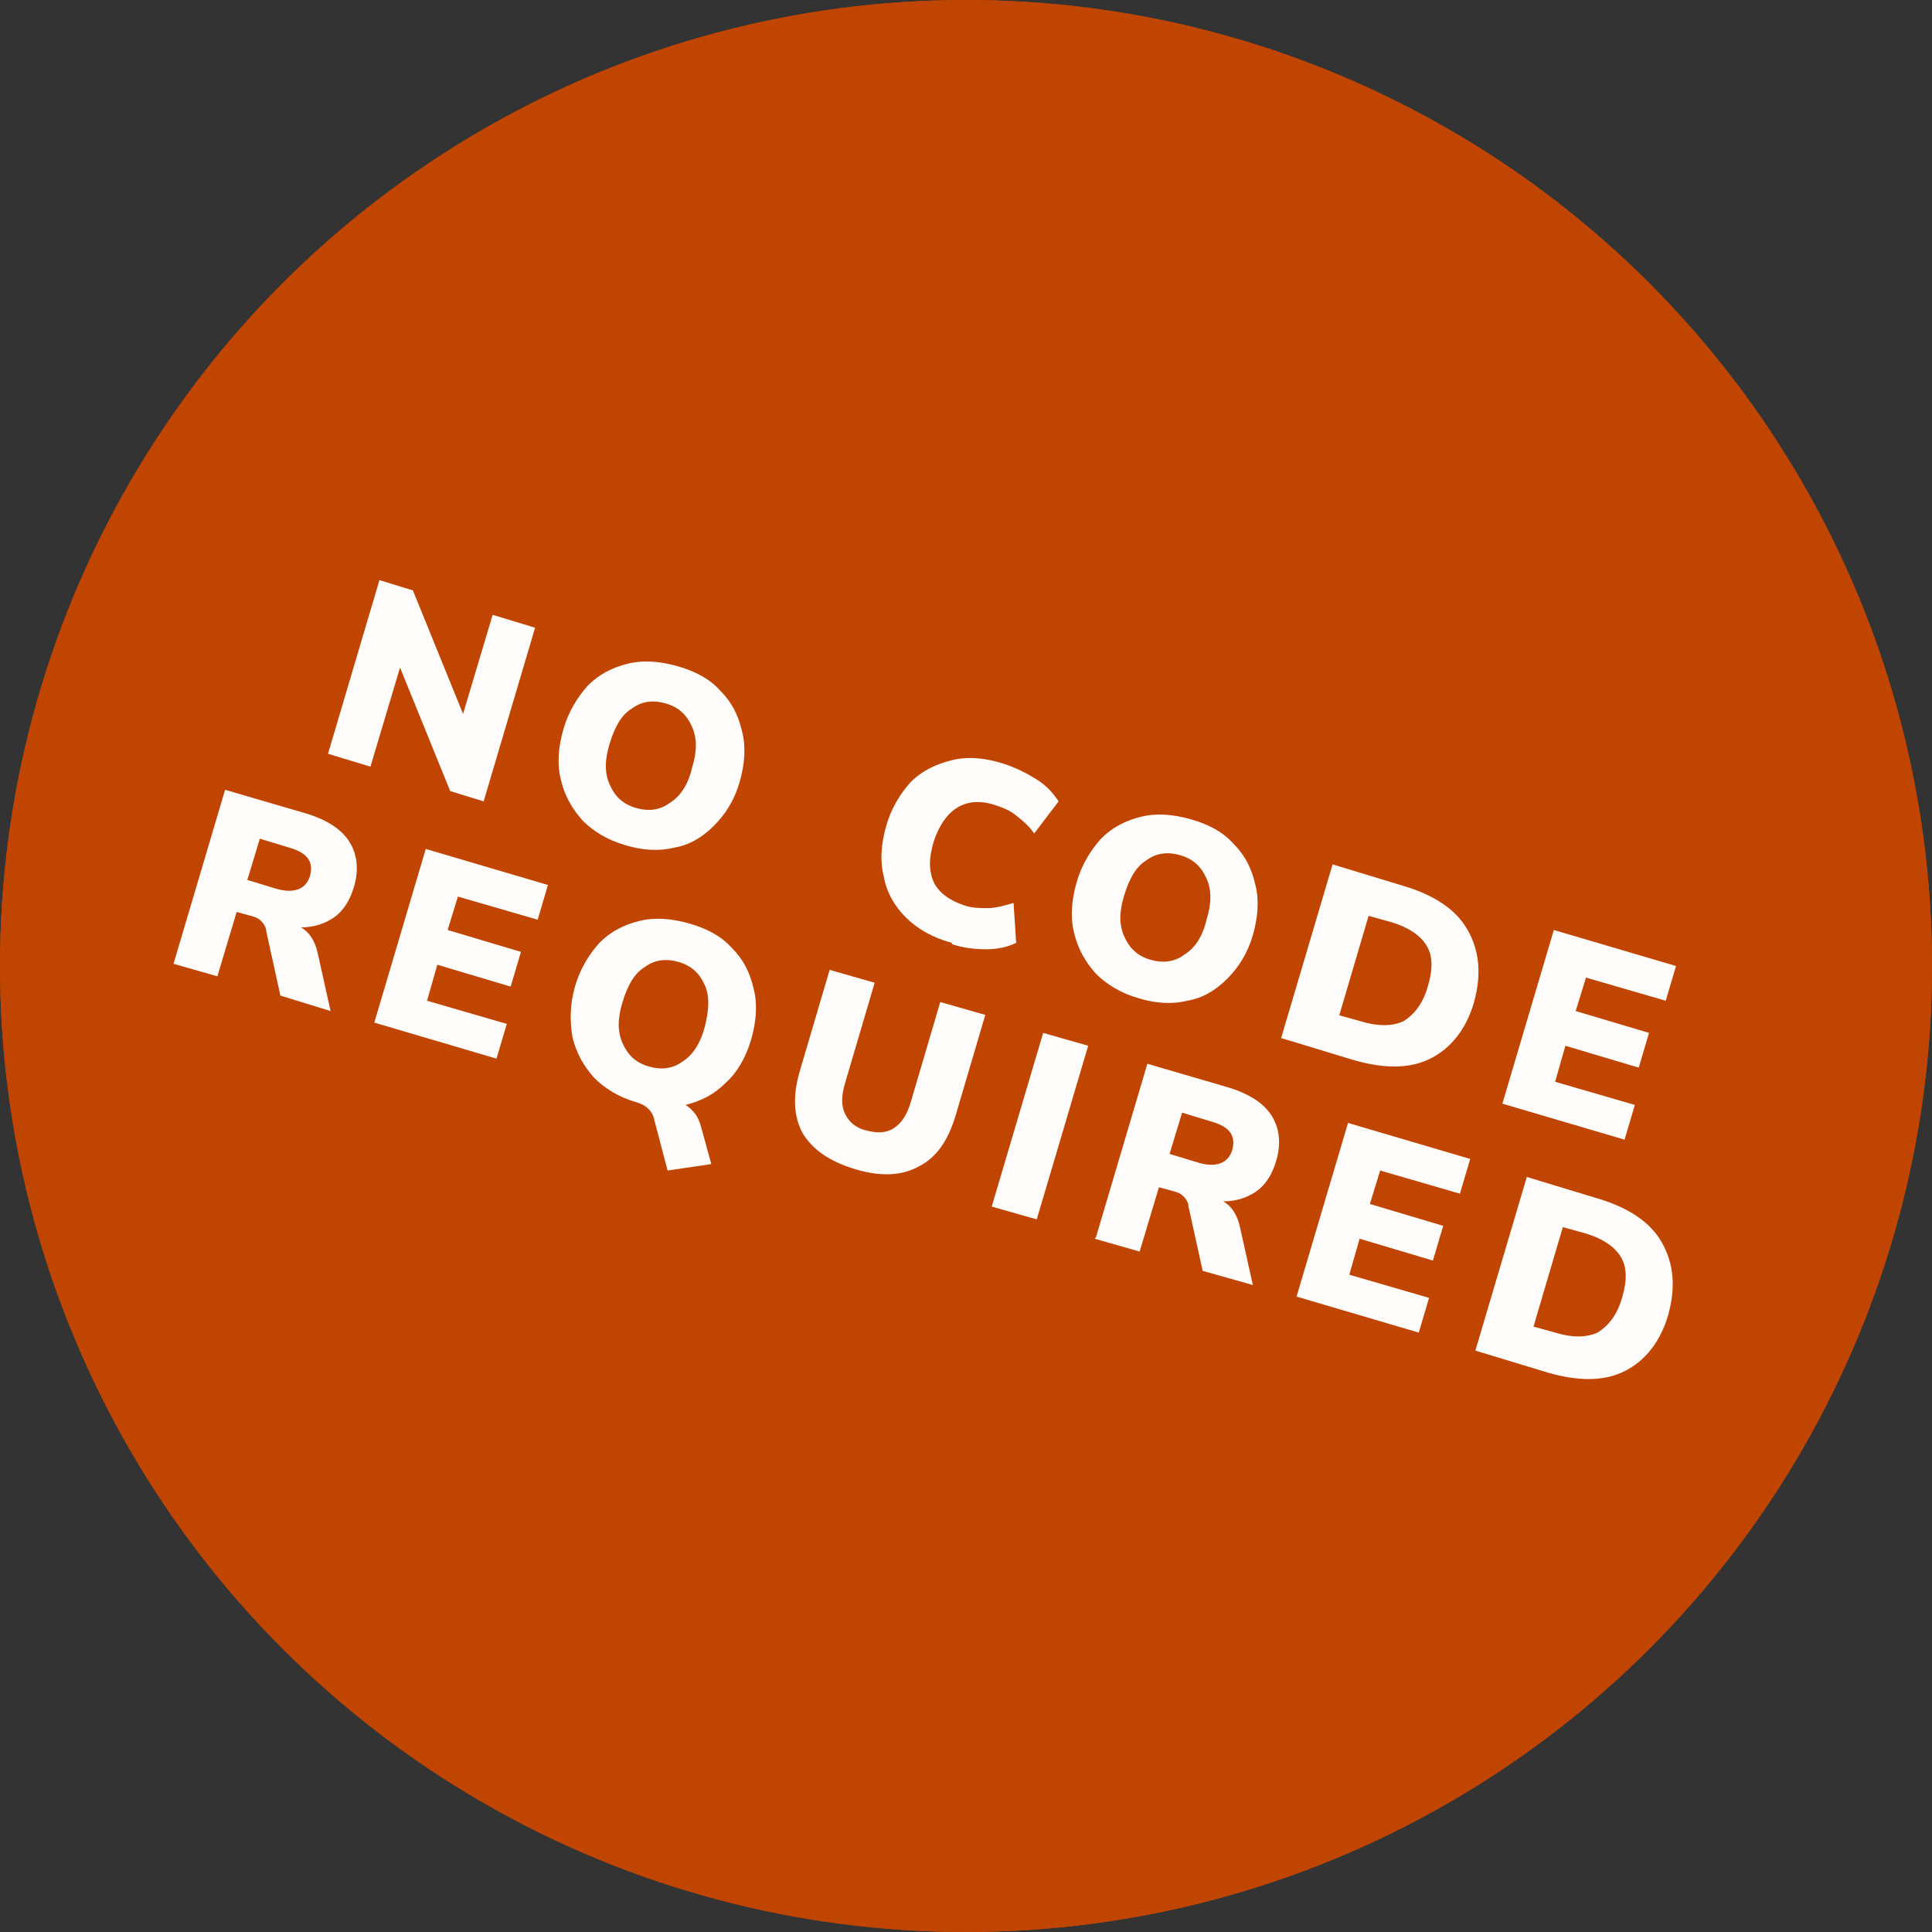
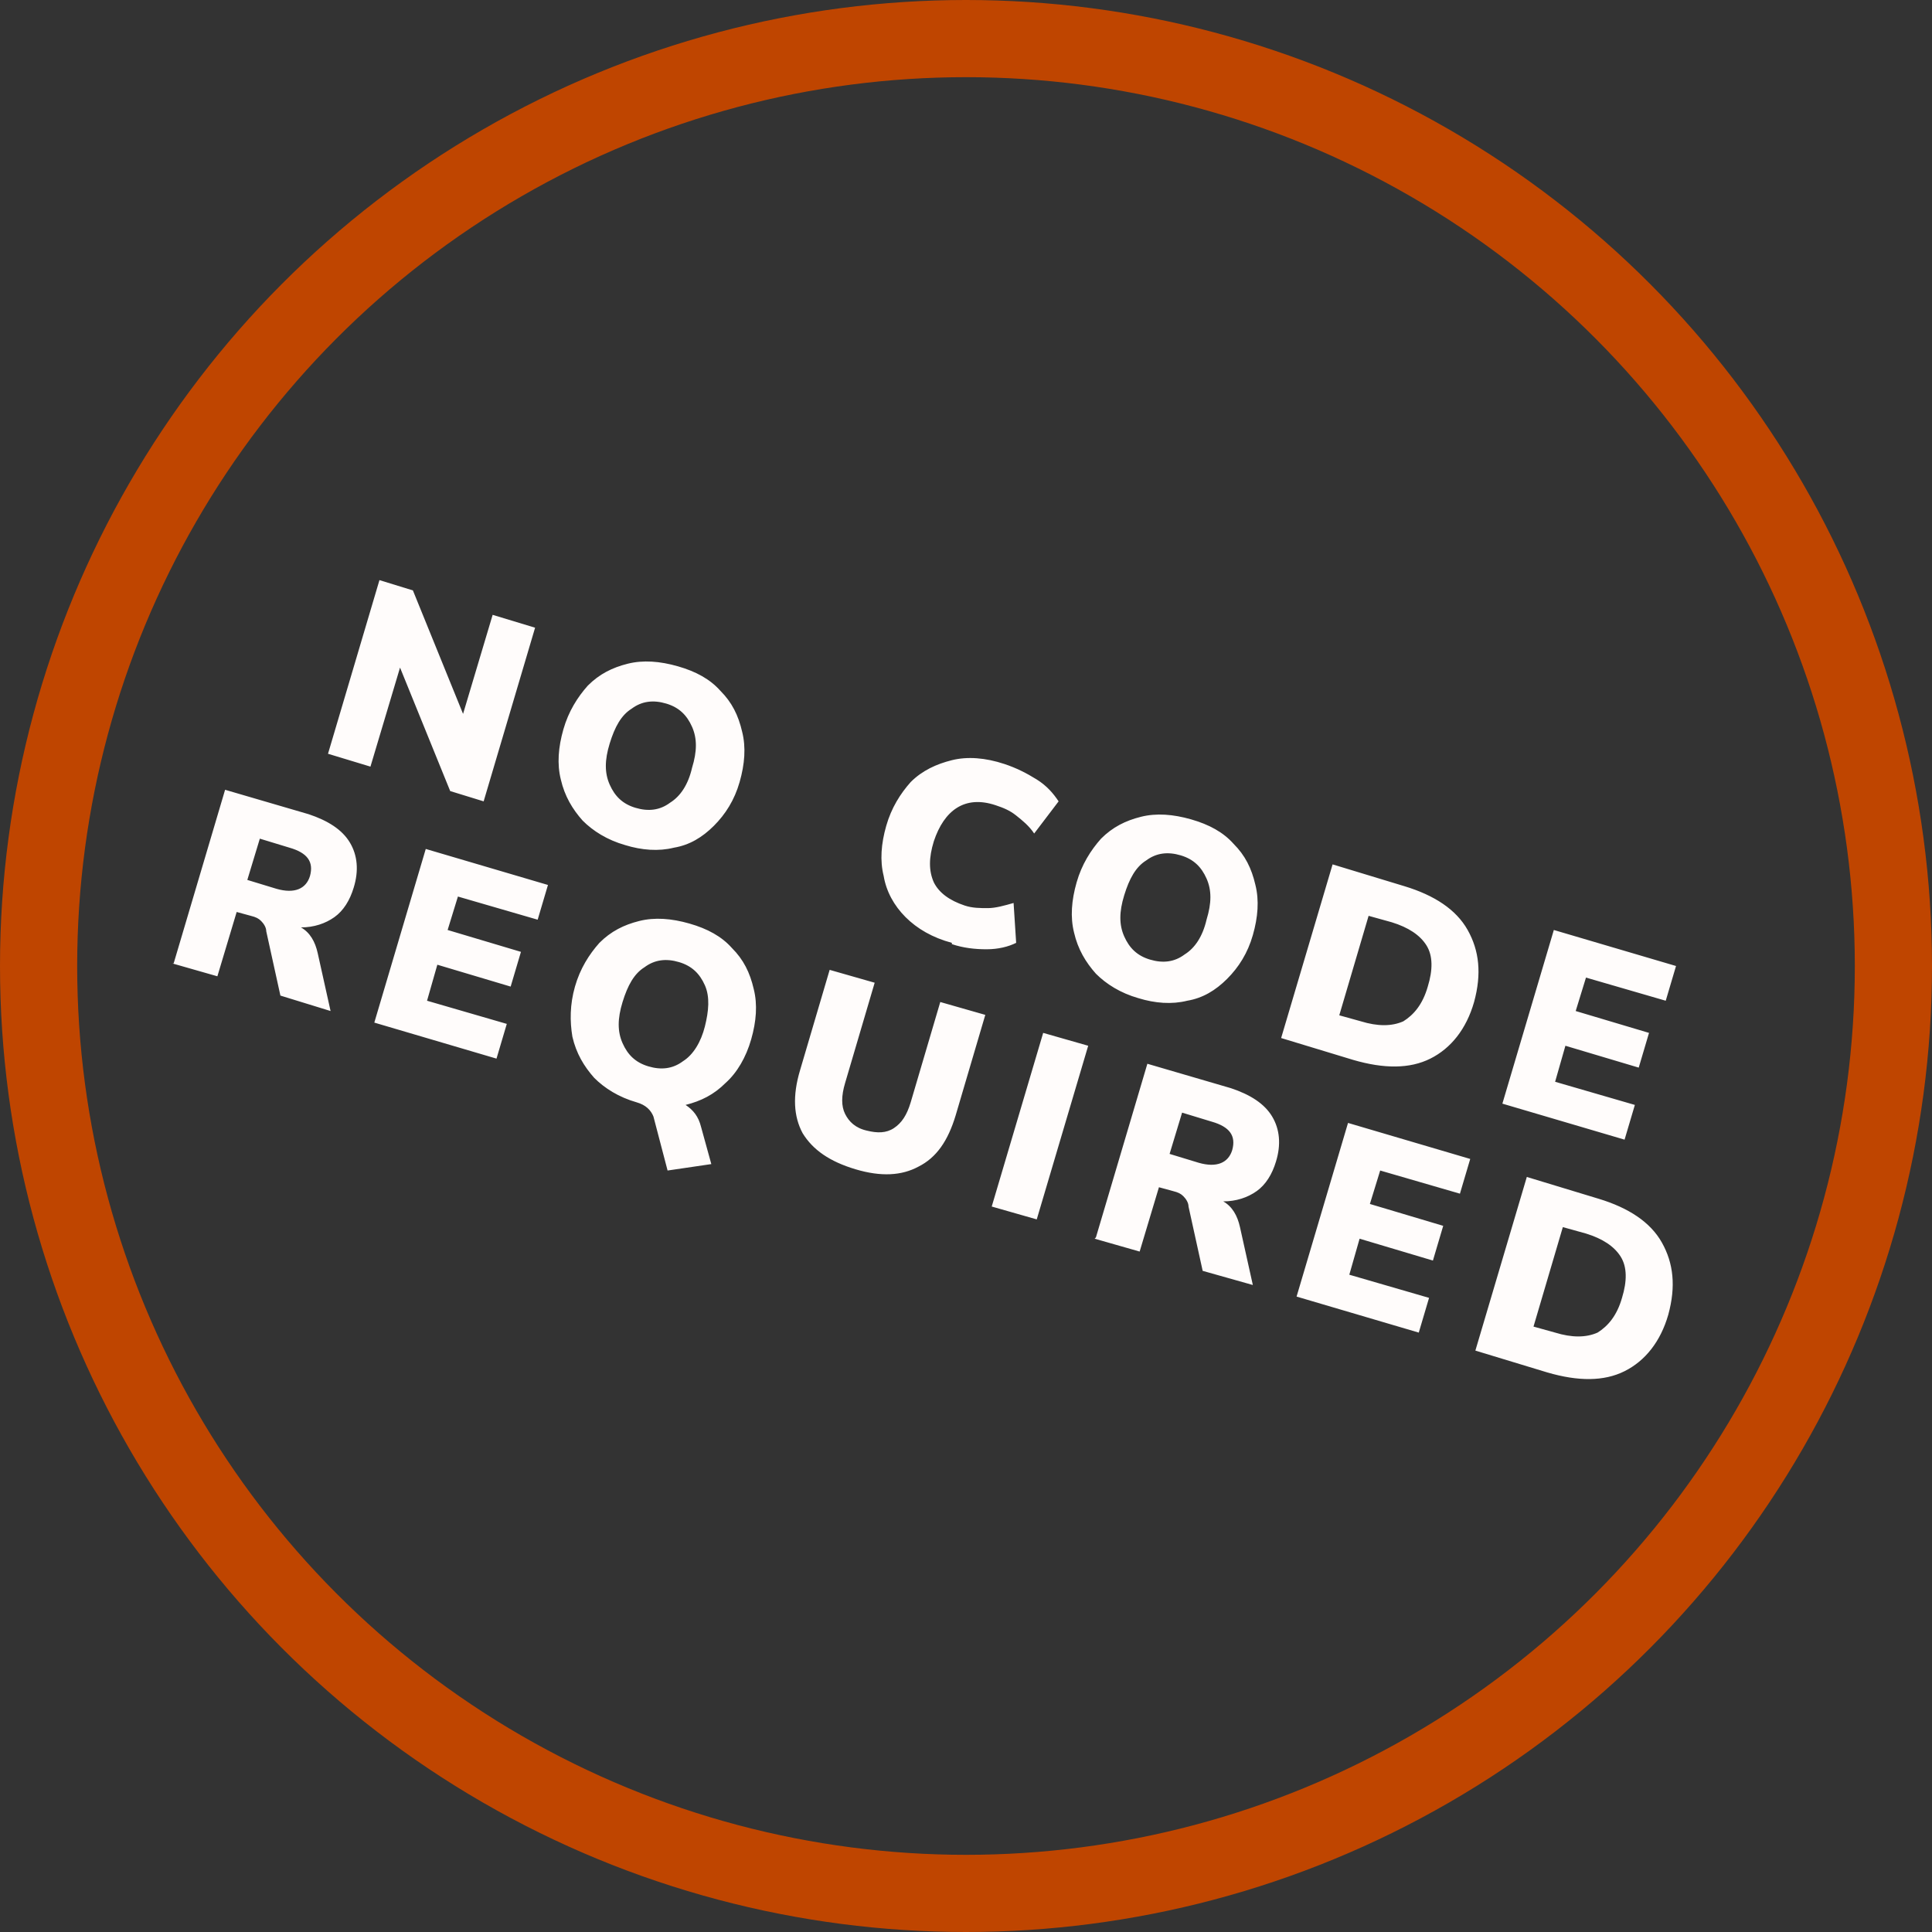
<svg xmlns="http://www.w3.org/2000/svg" viewBox="0 0 150.2 150.2" version="1.1" id="Layer_1">
  <rect x="0" y="0" width="150.2" height="150.2" fill="#333333" stroke="none" />
  <defs>
    <style>
      .st0 {
        fill: #bf4500;
      }

      .st1 {
        fill: none;
        stroke: #bf4500;
        stroke-miterlimit: 4;
        stroke-width: 6px;
      }

      .st2 {
        fill: #fffcfb;
      }
    </style>
  </defs>
  <g>
-     <circle r="75.1" cy="75.1" cx="75.1" class="st0" />
    <circle r="72.1" cy="75.1" cx="75.1" class="st1" />
  </g>
  <path d="M25.5,58.6l4-13.5,2.6.8,3.9,9.6,2.3-7.7,3.3,1-4,13.5-2.6-.8-3.9-9.6-2.3,7.7-3.3-1ZM48.6,65.7c-1.4-.4-2.5-1.1-3.3-1.9-.8-.9-1.4-1.9-1.7-3.2-.3-1.2-.2-2.5.2-3.9.4-1.4,1.1-2.5,1.9-3.4.9-.9,1.9-1.4,3.1-1.7,1.2-.3,2.5-.2,3.9.2,1.4.4,2.5,1,3.3,1.9.9.9,1.4,1.9,1.7,3.2.3,1.2.2,2.5-.2,3.9-.4,1.4-1.1,2.5-2,3.4-.9.9-1.9,1.5-3.1,1.7-1.2.3-2.5.2-3.8-.2ZM49.4,62.8c1,.3,1.9.2,2.7-.4.8-.5,1.4-1.4,1.7-2.7.4-1.3.4-2.3,0-3.2-.4-.9-1-1.5-2-1.8-1-.3-1.9-.2-2.7.4-.8.5-1.3,1.4-1.7,2.7-.4,1.3-.4,2.3,0,3.2.4.9,1,1.5,2,1.8ZM74,73.3c-1.5-.4-2.7-1.1-3.6-2-.9-.9-1.5-2-1.7-3.2-.3-1.2-.2-2.5.2-3.9s1.1-2.5,1.9-3.4c.9-.9,2-1.4,3.2-1.7,1.2-.3,2.6-.2,4.1.3.9.3,1.7.7,2.5,1.2.8.5,1.3,1.1,1.7,1.7l-1.9,2.5c-.4-.6-.9-1-1.4-1.4-.5-.4-1-.6-1.6-.8-1.2-.4-2.2-.3-3,.2-.8.5-1.4,1.4-1.8,2.6-.4,1.3-.4,2.3,0,3.2.4.8,1.2,1.4,2.4,1.8.6.2,1.2.2,1.8.2.6,0,1.3-.2,2-.4l.2,3.1c-.6.3-1.4.5-2.3.5-.9,0-1.8-.1-2.7-.4ZM88.5,77.6c-1.4-.4-2.5-1.1-3.3-1.9-.8-.9-1.4-1.9-1.7-3.2-.3-1.2-.2-2.5.2-3.9.4-1.4,1.1-2.5,1.9-3.4.9-.9,1.9-1.4,3.1-1.7,1.2-.3,2.5-.2,3.9.2,1.4.4,2.5,1,3.3,1.9.9.9,1.4,1.9,1.7,3.2.3,1.2.2,2.5-.2,3.9-.4,1.4-1.1,2.5-2,3.4-.9.9-1.9,1.5-3.1,1.7-1.2.3-2.5.2-3.8-.2ZM89.4,74.6c1,.3,1.9.2,2.7-.4.8-.5,1.4-1.4,1.7-2.7.4-1.3.4-2.3,0-3.2-.4-.9-1-1.5-2-1.8-1-.3-1.9-.2-2.7.4-.8.5-1.3,1.4-1.7,2.7-.4,1.3-.4,2.3,0,3.2.4.9,1,1.5,2,1.8ZM99.6,80.7l4-13.5,5.6,1.7c2.3.7,4,1.8,4.9,3.4.9,1.6,1.1,3.4.5,5.6-.6,2.1-1.8,3.6-3.4,4.4-1.6.8-3.6.8-6,.1l-5.6-1.7ZM104,78.9l1.8.5c1.3.4,2.4.4,3.3,0,.8-.5,1.5-1.3,1.9-2.7.4-1.3.4-2.4-.1-3.2-.5-.8-1.4-1.4-2.7-1.8l-1.8-.5-2.3,7.8ZM116.8,85.8l4-13.5,9.5,2.8-.8,2.7-6.2-1.8-.8,2.6,5.7,1.7-.8,2.7-5.7-1.7-.8,2.8,6.2,1.8-.8,2.7-9.5-2.8ZM13.5,74.9l4-13.5,6.5,1.9c1.5.5,2.6,1.2,3.2,2.2.6,1,.7,2.2.3,3.5-.3,1-.8,1.8-1.5,2.3-.7.5-1.6.8-2.6.8.7.4,1.1,1.1,1.3,2l1,4.5-3.9-1.2-1.1-5c0-.3-.2-.6-.4-.8-.2-.2-.4-.3-.8-.4l-1.1-.3-1.5,5-3.5-1ZM19.2,68.4l2.3.7c1.4.4,2.3,0,2.6-1,.3-1.1-.2-1.8-1.6-2.2l-2.3-.7-1,3.3ZM29.1,79.5l4-13.5,9.5,2.8-.8,2.7-6.2-1.8-.8,2.6,5.7,1.7-.8,2.7-5.7-1.7-.8,2.8,6.2,1.8-.8,2.7-9.5-2.8ZM51.9,91l-1.1-4.2c-.2-.5-.6-.9-1.3-1.1-1.4-.4-2.5-1.1-3.3-1.9-.8-.9-1.4-1.9-1.7-3.2-.2-1.2-.2-2.5.2-3.9.4-1.4,1.1-2.5,1.9-3.4.9-.9,1.9-1.4,3.1-1.7,1.2-.3,2.5-.2,3.9.2,1.4.4,2.5,1,3.3,1.9.9.9,1.4,1.9,1.7,3.2.3,1.2.2,2.5-.2,3.9-.4,1.4-1.1,2.6-2,3.4-.9.9-1.9,1.4-3.1,1.7.6.4,1,.9,1.2,1.7l.8,2.9-3.4.5ZM50.4,82.9c1,.3,1.9.2,2.7-.4.8-.5,1.4-1.5,1.7-2.7s.4-2.3,0-3.2c-.4-.9-1-1.5-2-1.8-1-.3-1.9-.2-2.7.4-.8.5-1.3,1.4-1.7,2.7s-.4,2.3,0,3.2c.4.9,1,1.5,2,1.8ZM66.5,90.9c-2-.6-3.3-1.5-4.1-2.8-.7-1.3-.8-2.9-.2-4.9l2.3-7.8,3.5,1-2.3,7.8c-.3,1-.3,1.8,0,2.4.3.6.8,1.1,1.7,1.3.8.2,1.5.2,2.1-.2.6-.4,1-1,1.3-2l2.3-7.8,3.5,1-2.3,7.8c-.6,2-1.5,3.3-2.9,4-1.3.7-2.9.8-4.9.2ZM77.1,93.8l4-13.5,3.5,1-4,13.5-3.5-1ZM85.2,96.2l4-13.5,6.5,1.9c1.5.5,2.6,1.2,3.2,2.2.6,1,.7,2.2.3,3.5-.3,1-.8,1.8-1.5,2.3-.7.5-1.6.8-2.6.8.7.4,1.1,1.1,1.3,2l1,4.5-3.9-1.1-1.1-5c0-.3-.2-.6-.4-.8-.2-.2-.4-.3-.8-.4l-1.1-.3-1.5,5-3.5-1ZM90.9,89.7l2.3.7c1.4.4,2.3,0,2.6-1,.3-1.1-.2-1.8-1.6-2.2l-2.3-.7-1,3.3ZM100.8,100.8l4-13.5,9.5,2.8-.8,2.7-6.2-1.8-.8,2.6,5.7,1.7-.8,2.7-5.7-1.7-.8,2.8,6.2,1.8-.8,2.7-9.5-2.8ZM114.7,105l4-13.5,5.6,1.7c2.3.7,4,1.8,4.9,3.4.9,1.6,1.1,3.4.5,5.6-.6,2.1-1.8,3.6-3.4,4.4-1.6.8-3.6.8-6,.1l-5.6-1.7ZM119.1,103.1l1.8.5c1.3.4,2.4.4,3.3,0,.8-.5,1.5-1.3,1.9-2.7.4-1.3.4-2.4-.1-3.2-.5-.8-1.4-1.4-2.7-1.8l-1.8-.5-2.3,7.8Z" class="st2" />
</svg>